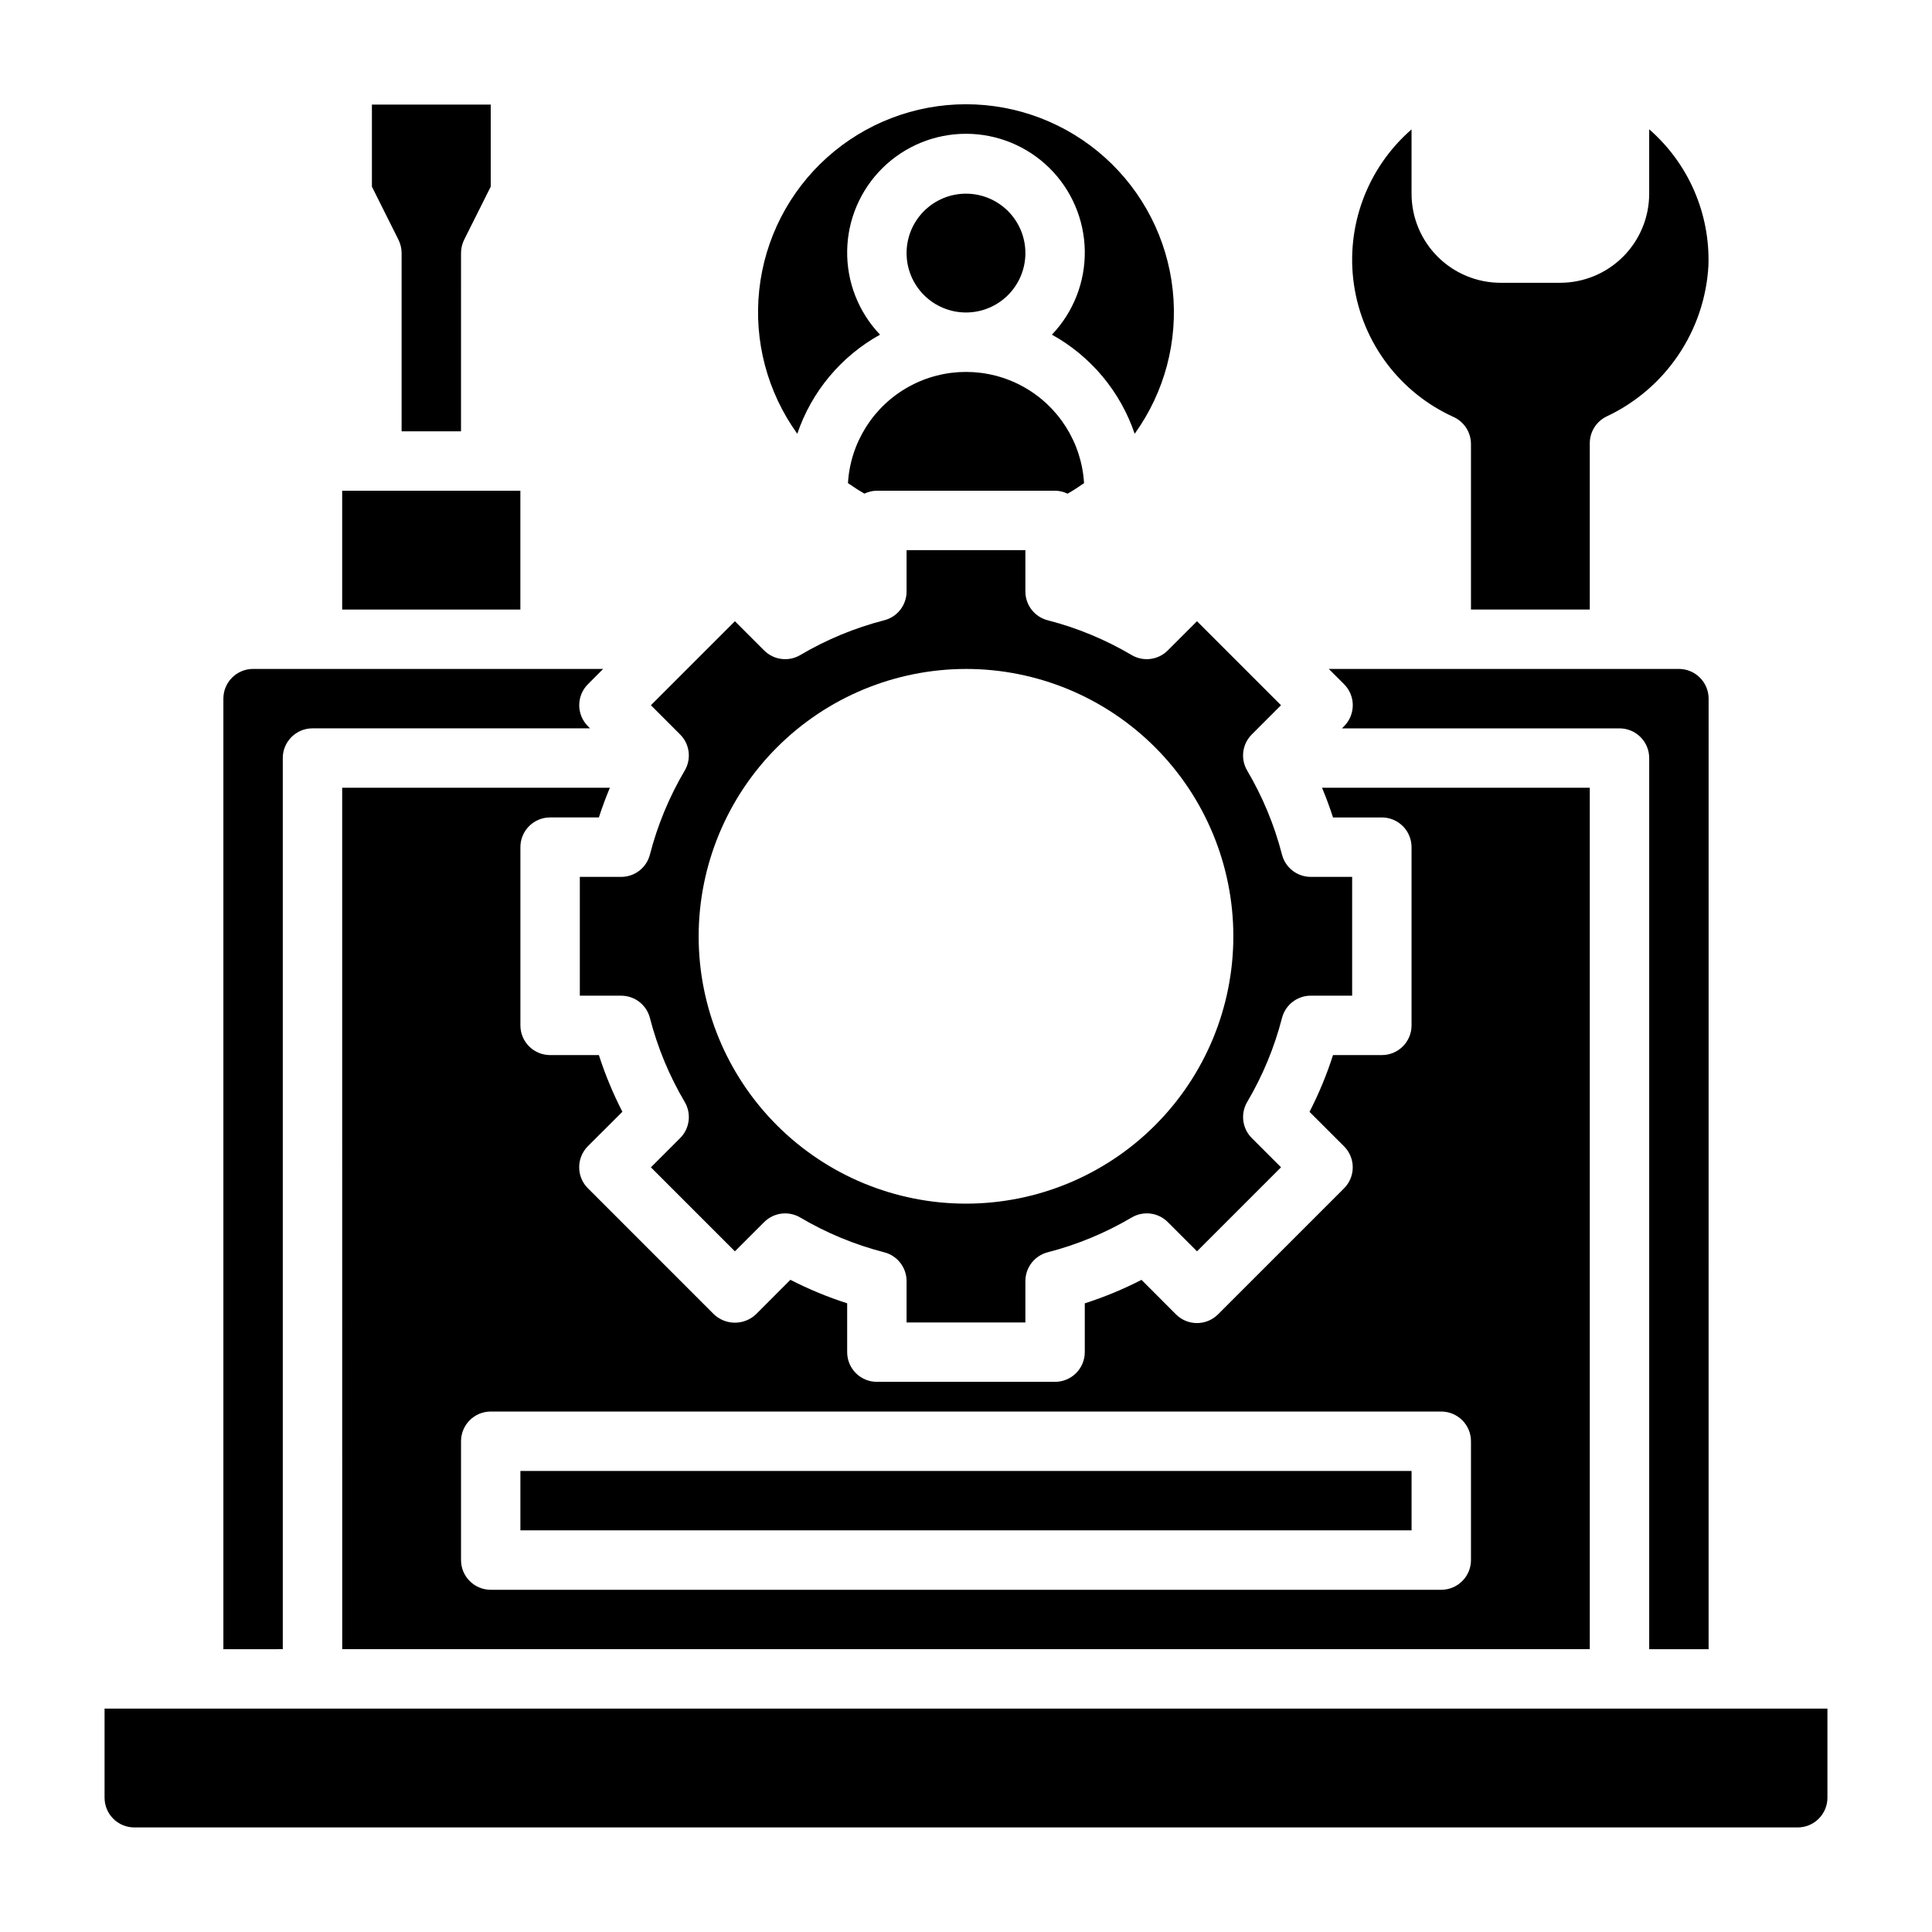
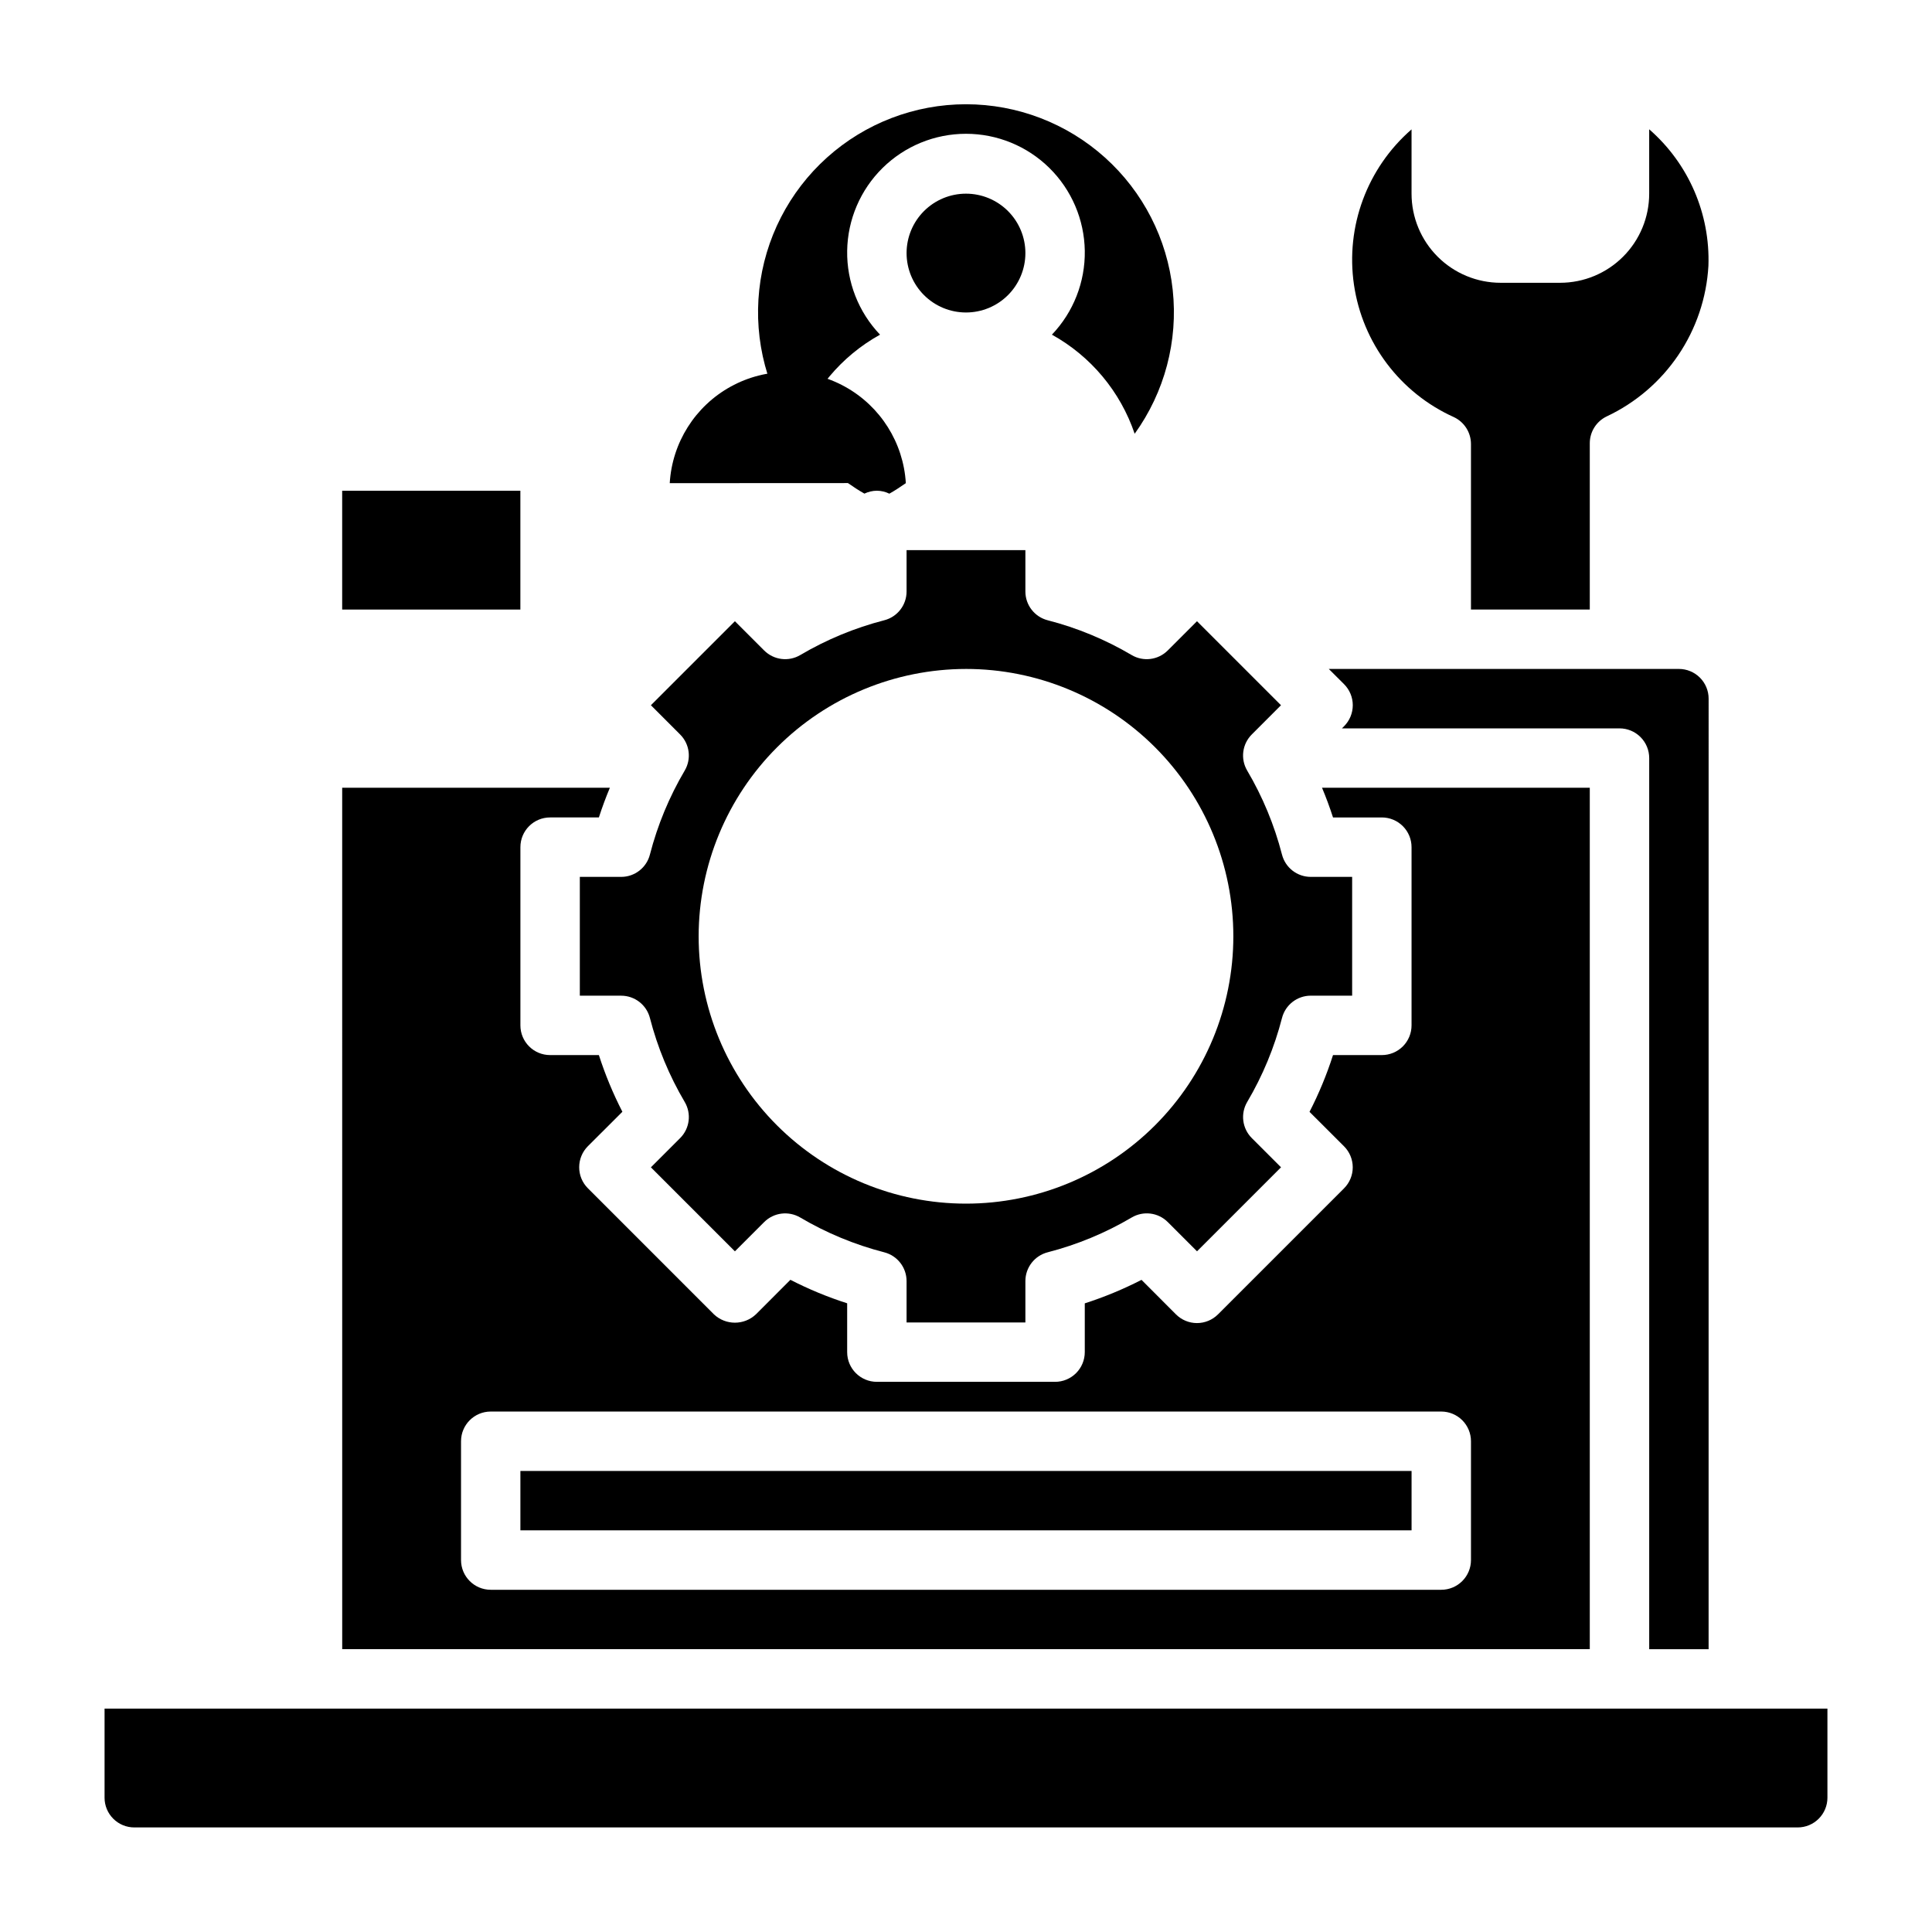
<svg xmlns="http://www.w3.org/2000/svg" fill="#000000" width="800px" height="800px" version="1.1" viewBox="144 144 512 512">
  <g>
    <path d="m529.27 254.53c2.773 1.293 4.547 4.074 4.551 7.133v43.871h31.488v-44.086c0.004-3.019 1.738-5.773 4.461-7.082 7.672-3.606 14.227-9.211 18.977-16.23 4.746-7.019 7.512-15.191 8-23.648 0.504-13.824-5.262-27.137-15.695-36.223v17.059c0 6.266-2.488 12.273-6.918 16.699-4.426 4.43-10.434 6.918-16.699 6.918h-15.742c-6.266 0-12.27-2.488-16.699-6.918-4.43-4.426-6.918-10.434-6.918-16.699v-17.035c-11.773 10.23-17.523 25.754-15.258 41.184 2.266 15.43 12.234 28.645 26.453 35.059z" />
    <path d="m415.74 211.07c0-4.176-1.66-8.18-4.609-11.133-2.953-2.953-6.957-4.613-11.133-4.613s-8.18 1.66-11.133 4.613c-2.953 2.953-4.613 6.957-4.613 11.133 0 4.176 1.66 8.18 4.613 11.133 2.953 2.953 6.957 4.609 11.133 4.609s8.18-1.656 11.133-4.609c2.949-2.953 4.609-6.957 4.609-11.133z" />
-     <path d="m368.71 272.02c1.418 0.984 2.852 1.945 4.367 2.793h0.004c1.031-0.496 2.16-0.758 3.305-0.77h47.23c1.145 0.016 2.273 0.281 3.301 0.785 1.527-0.852 2.945-1.812 4.367-2.785-0.637-10.734-6.734-20.395-16.152-25.586-9.418-5.191-20.844-5.191-30.262 0-9.418 5.191-15.516 14.852-16.152 25.586z" />
+     <path d="m368.71 272.02c1.418 0.984 2.852 1.945 4.367 2.793h0.004c1.031-0.496 2.16-0.758 3.305-0.77c1.145 0.016 2.273 0.281 3.301 0.785 1.527-0.852 2.945-1.812 4.367-2.785-0.637-10.734-6.734-20.395-16.152-25.586-9.418-5.191-20.844-5.191-30.262 0-9.418 5.191-15.516 14.852-16.152 25.586z" />
    <path d="m297.66 407.87h10.965c3.586 0.004 6.715 2.43 7.609 5.902 2.016 7.816 5.117 15.309 9.219 22.254 1.832 3.098 1.336 7.039-1.211 9.582l-7.746 7.746 22.262 22.262 7.746-7.746c2.543-2.547 6.484-3.043 9.582-1.211 6.945 4.102 14.438 7.203 22.254 9.215 3.473 0.895 5.906 4.027 5.91 7.613v10.973h31.488v-10.98c0.004-3.586 2.438-6.719 5.914-7.613 7.809-2.012 15.297-5.117 22.246-9.215 3.094-1.832 7.039-1.336 9.578 1.211l7.746 7.746 22.262-22.262-7.746-7.746c-2.543-2.543-3.043-6.484-1.211-9.582 4.102-6.949 7.203-14.438 9.219-22.254 0.895-3.473 4.031-5.902 7.617-5.902h10.969v-31.48h-10.977c-3.59-0.004-6.723-2.434-7.617-5.914-2.016-7.812-5.117-15.305-9.219-22.254-1.828-3.094-1.328-7.031 1.211-9.57l7.746-7.754-22.262-22.262-7.746 7.746c-2.539 2.543-6.477 3.047-9.57 1.219-6.949-4.102-14.441-7.207-22.254-9.219-3.477-0.895-5.906-4.031-5.906-7.617v-10.969h-31.488v10.969c0 3.59-2.434 6.723-5.91 7.617-7.816 2.012-15.312 5.117-22.262 9.219-3.098 1.828-7.035 1.324-9.574-1.219l-7.746-7.746-22.262 22.262 7.746 7.754c2.543 2.539 3.039 6.477 1.211 9.57-4.102 6.949-7.203 14.441-9.219 22.254-0.891 3.477-4.023 5.91-7.609 5.914h-10.965zm102.34-86.594c18.789 0 36.809 7.465 50.098 20.75 13.285 13.289 20.75 31.309 20.75 50.098 0 18.793-7.465 36.812-20.75 50.098-13.289 13.289-31.309 20.754-50.098 20.754-18.793 0-36.812-7.465-50.098-20.754-13.289-13.285-20.754-31.305-20.754-50.098 0.02-18.781 7.492-36.793 20.773-50.074 13.281-13.285 31.293-20.754 50.078-20.773z" />
    <path d="m502.5 330.9c-0.004 2.09-0.836 4.09-2.312 5.566l-0.562 0.559h73.559c2.086 0 4.09 0.828 5.566 2.305s2.305 3.477 2.305 5.566v236.16h15.742l0.004-251.91c0-2.086-0.832-4.09-2.309-5.566-1.477-1.473-3.477-2.305-5.566-2.305h-92.785l4.055 4.047c1.477 1.477 2.305 3.484 2.305 5.574z" />
    <path d="m377.22 232.69c-5.711-5.981-8.84-13.965-8.711-22.23 0.125-8.266 3.5-16.152 9.391-21.953 5.891-5.801 13.824-9.051 22.094-9.051 8.266 0 16.203 3.25 22.094 9.051 5.887 5.801 9.262 13.688 9.391 21.953 0.125 8.266-3.004 16.25-8.711 22.23 10.324 5.719 18.141 15.082 21.93 26.262 7.949-11.027 11.539-24.605 10.082-38.121-1.457-13.512-7.856-26.012-17.969-35.094-10.113-9.082-23.227-14.109-36.816-14.109-13.594 0-26.707 5.027-36.82 14.109s-16.512 21.582-17.969 35.094c-1.457 13.516 2.137 27.094 10.082 38.121 3.789-11.18 11.609-20.543 21.934-26.262z" />
-     <path d="m218.94 581.05v-236.16c0-4.348 3.523-7.871 7.871-7.871h73.555l-0.559-0.559h0.004c-1.48-1.477-2.309-3.481-2.309-5.57 0-2.09 0.828-4.094 2.309-5.57l4.027-4.047h-92.77c-4.348 0-7.871 3.523-7.871 7.871v251.91z" />
    <path d="m234.68 274.05h47.223v31.488h-47.223z" />
    <path d="m171.71 596.8v23.617-0.004c0 2.09 0.828 4.09 2.305 5.566 1.477 1.477 3.477 2.309 5.566 2.309h440.83c2.09 0 4.09-0.832 5.566-2.309 1.477-1.477 2.309-3.477 2.309-5.566v-23.613z" />
    <path d="m234.69 581.05h330.62v-228.29h-70.961c1.082 2.578 2.051 5.199 2.914 7.871h12.941c2.086 0 4.09 0.832 5.566 2.309 1.477 1.477 2.305 3.477 2.305 5.566v47.23c0 2.09-0.828 4.09-2.305 5.566-1.477 1.477-3.481 2.305-5.566 2.305h-12.941c-1.66 5.18-3.742 10.211-6.227 15.043l9.148 9.133c1.477 1.477 2.309 3.481 2.309 5.57s-0.832 4.094-2.309 5.57l-33.41 33.41v-0.004c-1.477 1.477-3.481 2.301-5.566 2.301-2.086 0-4.09-0.832-5.566-2.309l-9.133-9.148 0.004 0.004c-4.836 2.481-9.863 4.562-15.035 6.227v12.926c0 2.086-0.832 4.09-2.309 5.566-1.477 1.477-3.477 2.305-5.566 2.305h-47.223c-4.348 0-7.871-3.523-7.871-7.871v-12.941c-5.18-1.66-10.211-3.742-15.043-6.227l-9.133 9.148v-0.004c-3.125 2.957-8.016 2.957-11.141 0l-33.402-33.41 0.004 0.004c-1.48-1.477-2.309-3.484-2.301-5.574 0-2.086 0.824-4.09 2.301-5.566l9.148-9.133h-0.004c-2.481-4.828-4.562-9.852-6.227-15.02h-12.926c-4.348 0-7.871-3.523-7.871-7.871v-47.23c0-4.348 3.523-7.875 7.871-7.875h12.926c0.859-2.664 1.832-5.289 2.914-7.871h-70.941zm31.488-55.105c0-4.348 3.523-7.871 7.871-7.871h251.9c2.09 0 4.09 0.832 5.566 2.305 1.477 1.477 2.309 3.481 2.309 5.566v31.488c0 2.09-0.832 4.09-2.309 5.566-1.477 1.477-3.477 2.309-5.566 2.309h-251.9c-4.348 0-7.871-3.527-7.871-7.875z" />
-     <path d="m250.43 211.07v47.23h15.742l0.004-47.23c-0.004-1.223 0.281-2.43 0.824-3.527l7.047-14.082v-21.75h-31.488v21.75l7.039 14.082h-0.004c0.547 1.098 0.832 2.305 0.836 3.527z" />
    <path d="m281.91 533.82h236.17v15.734h-236.17z" />
  </g>
</svg>